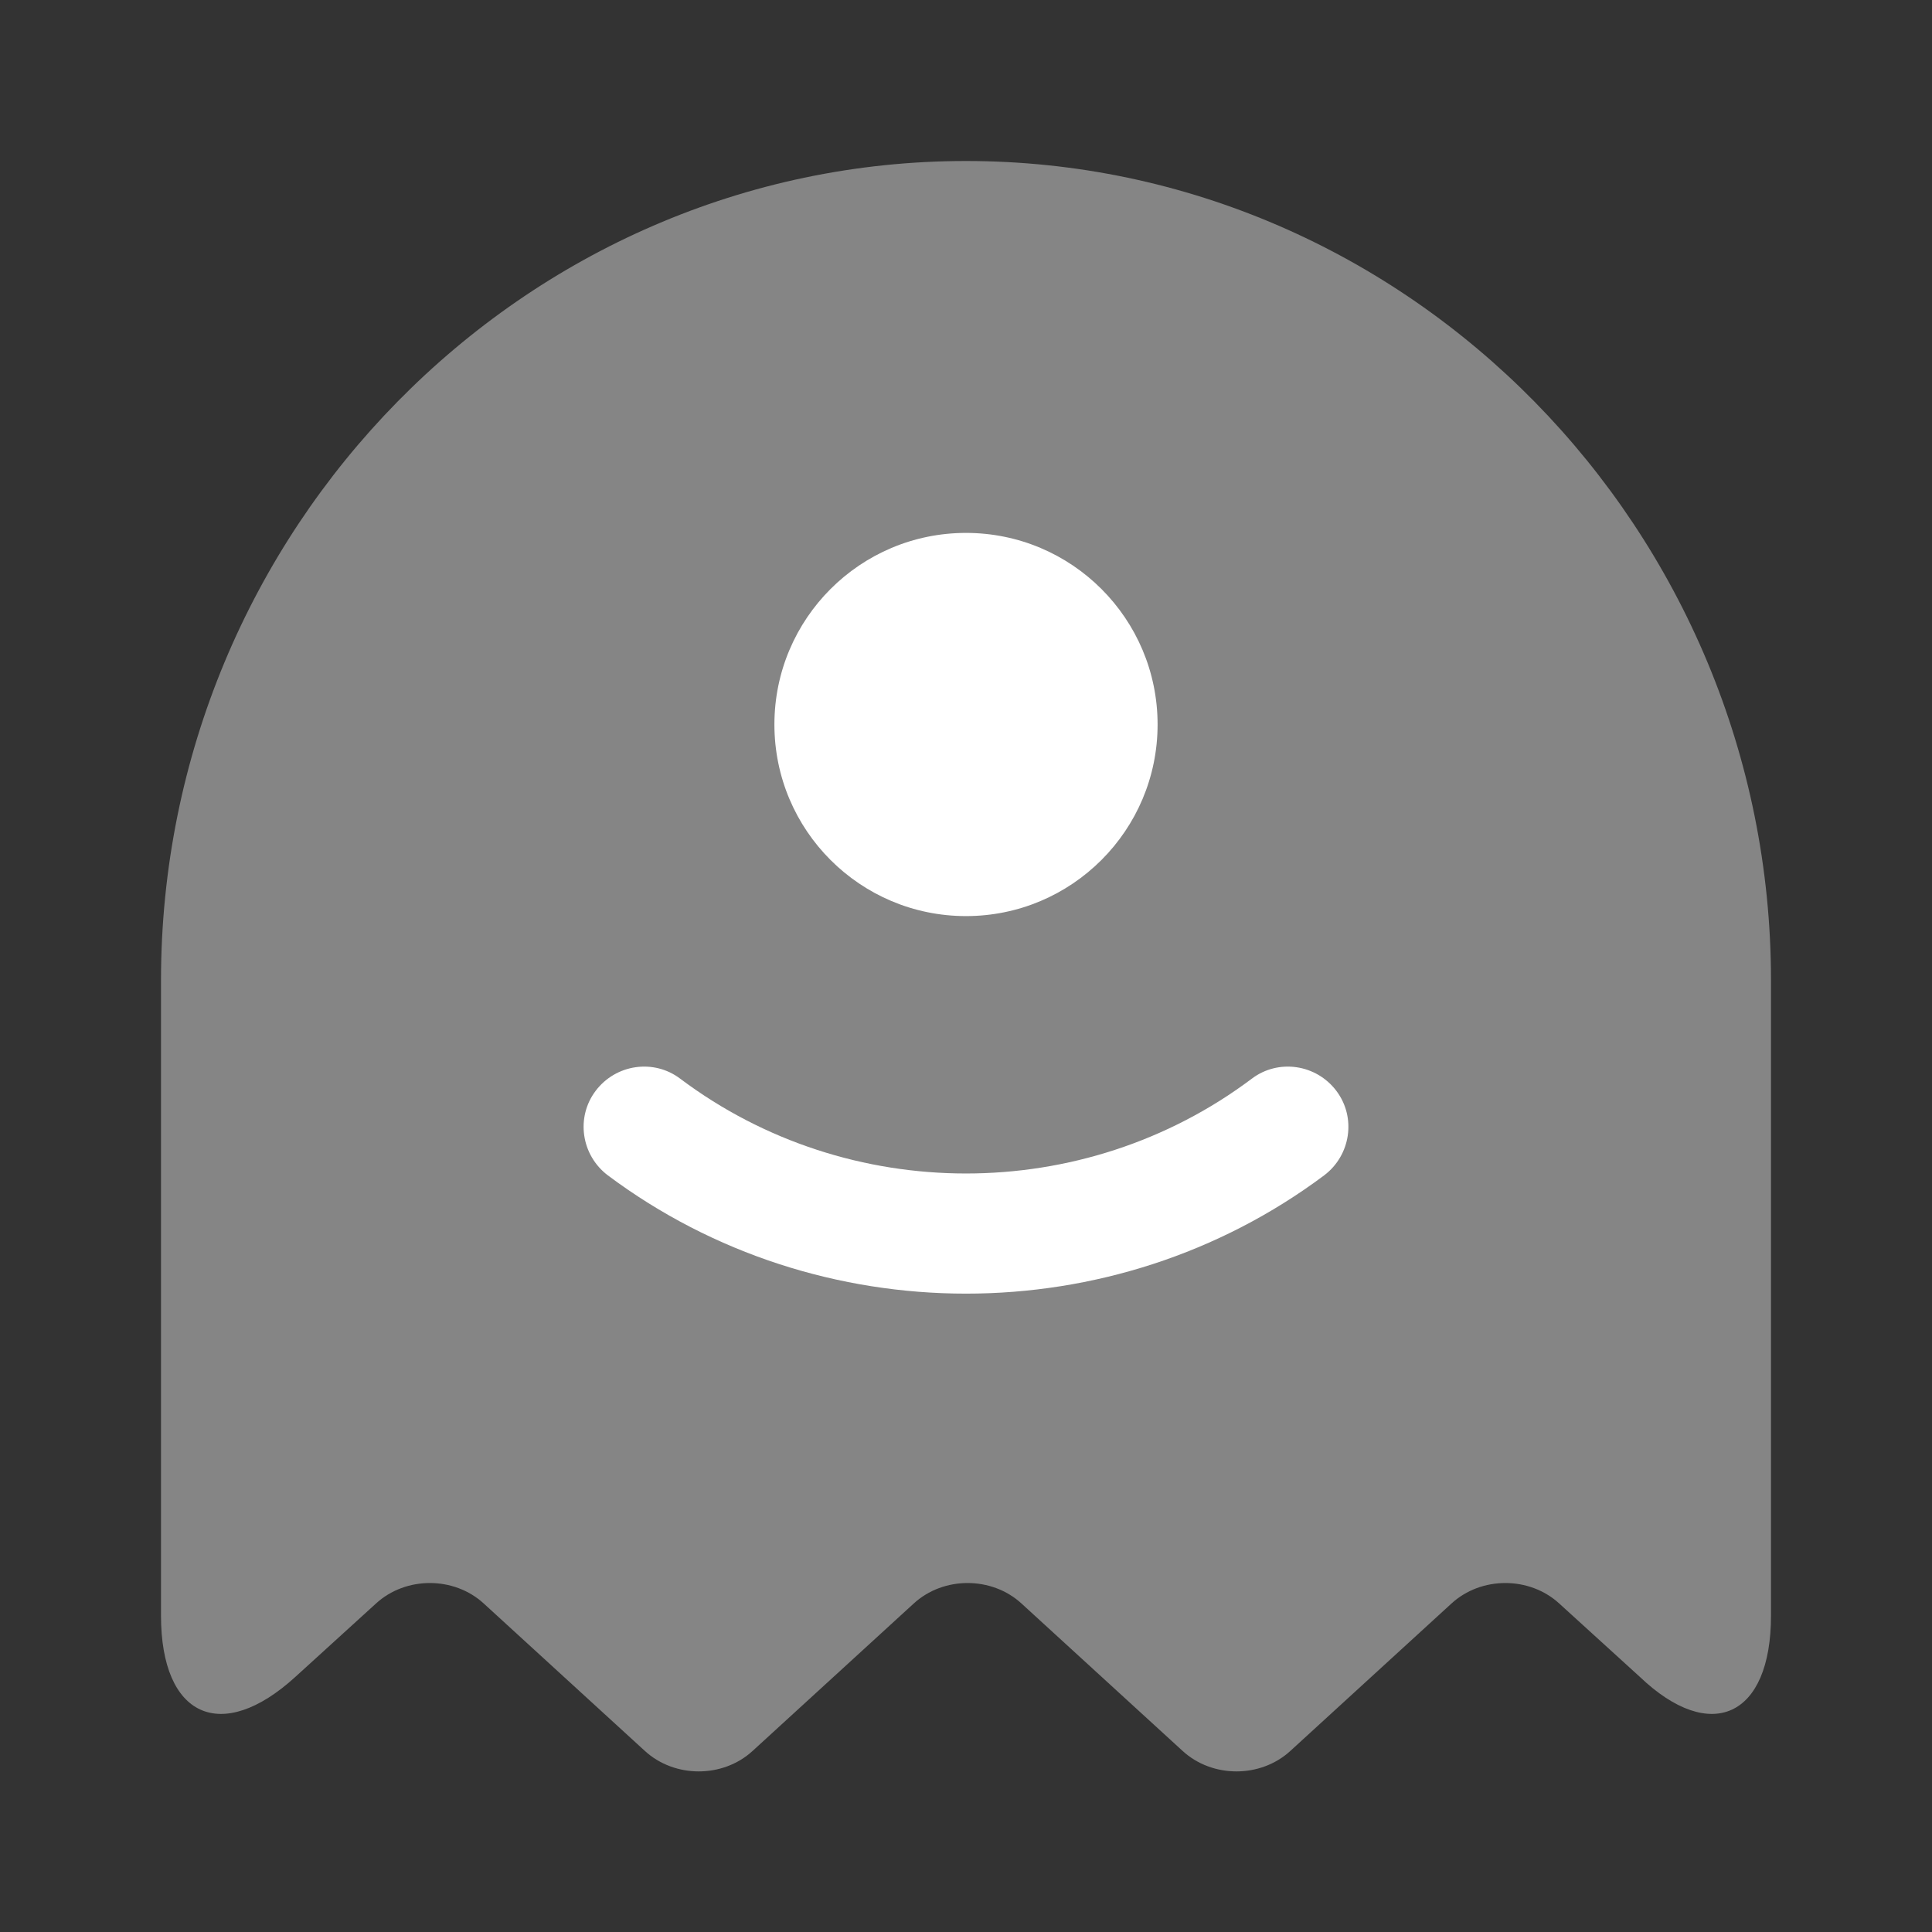
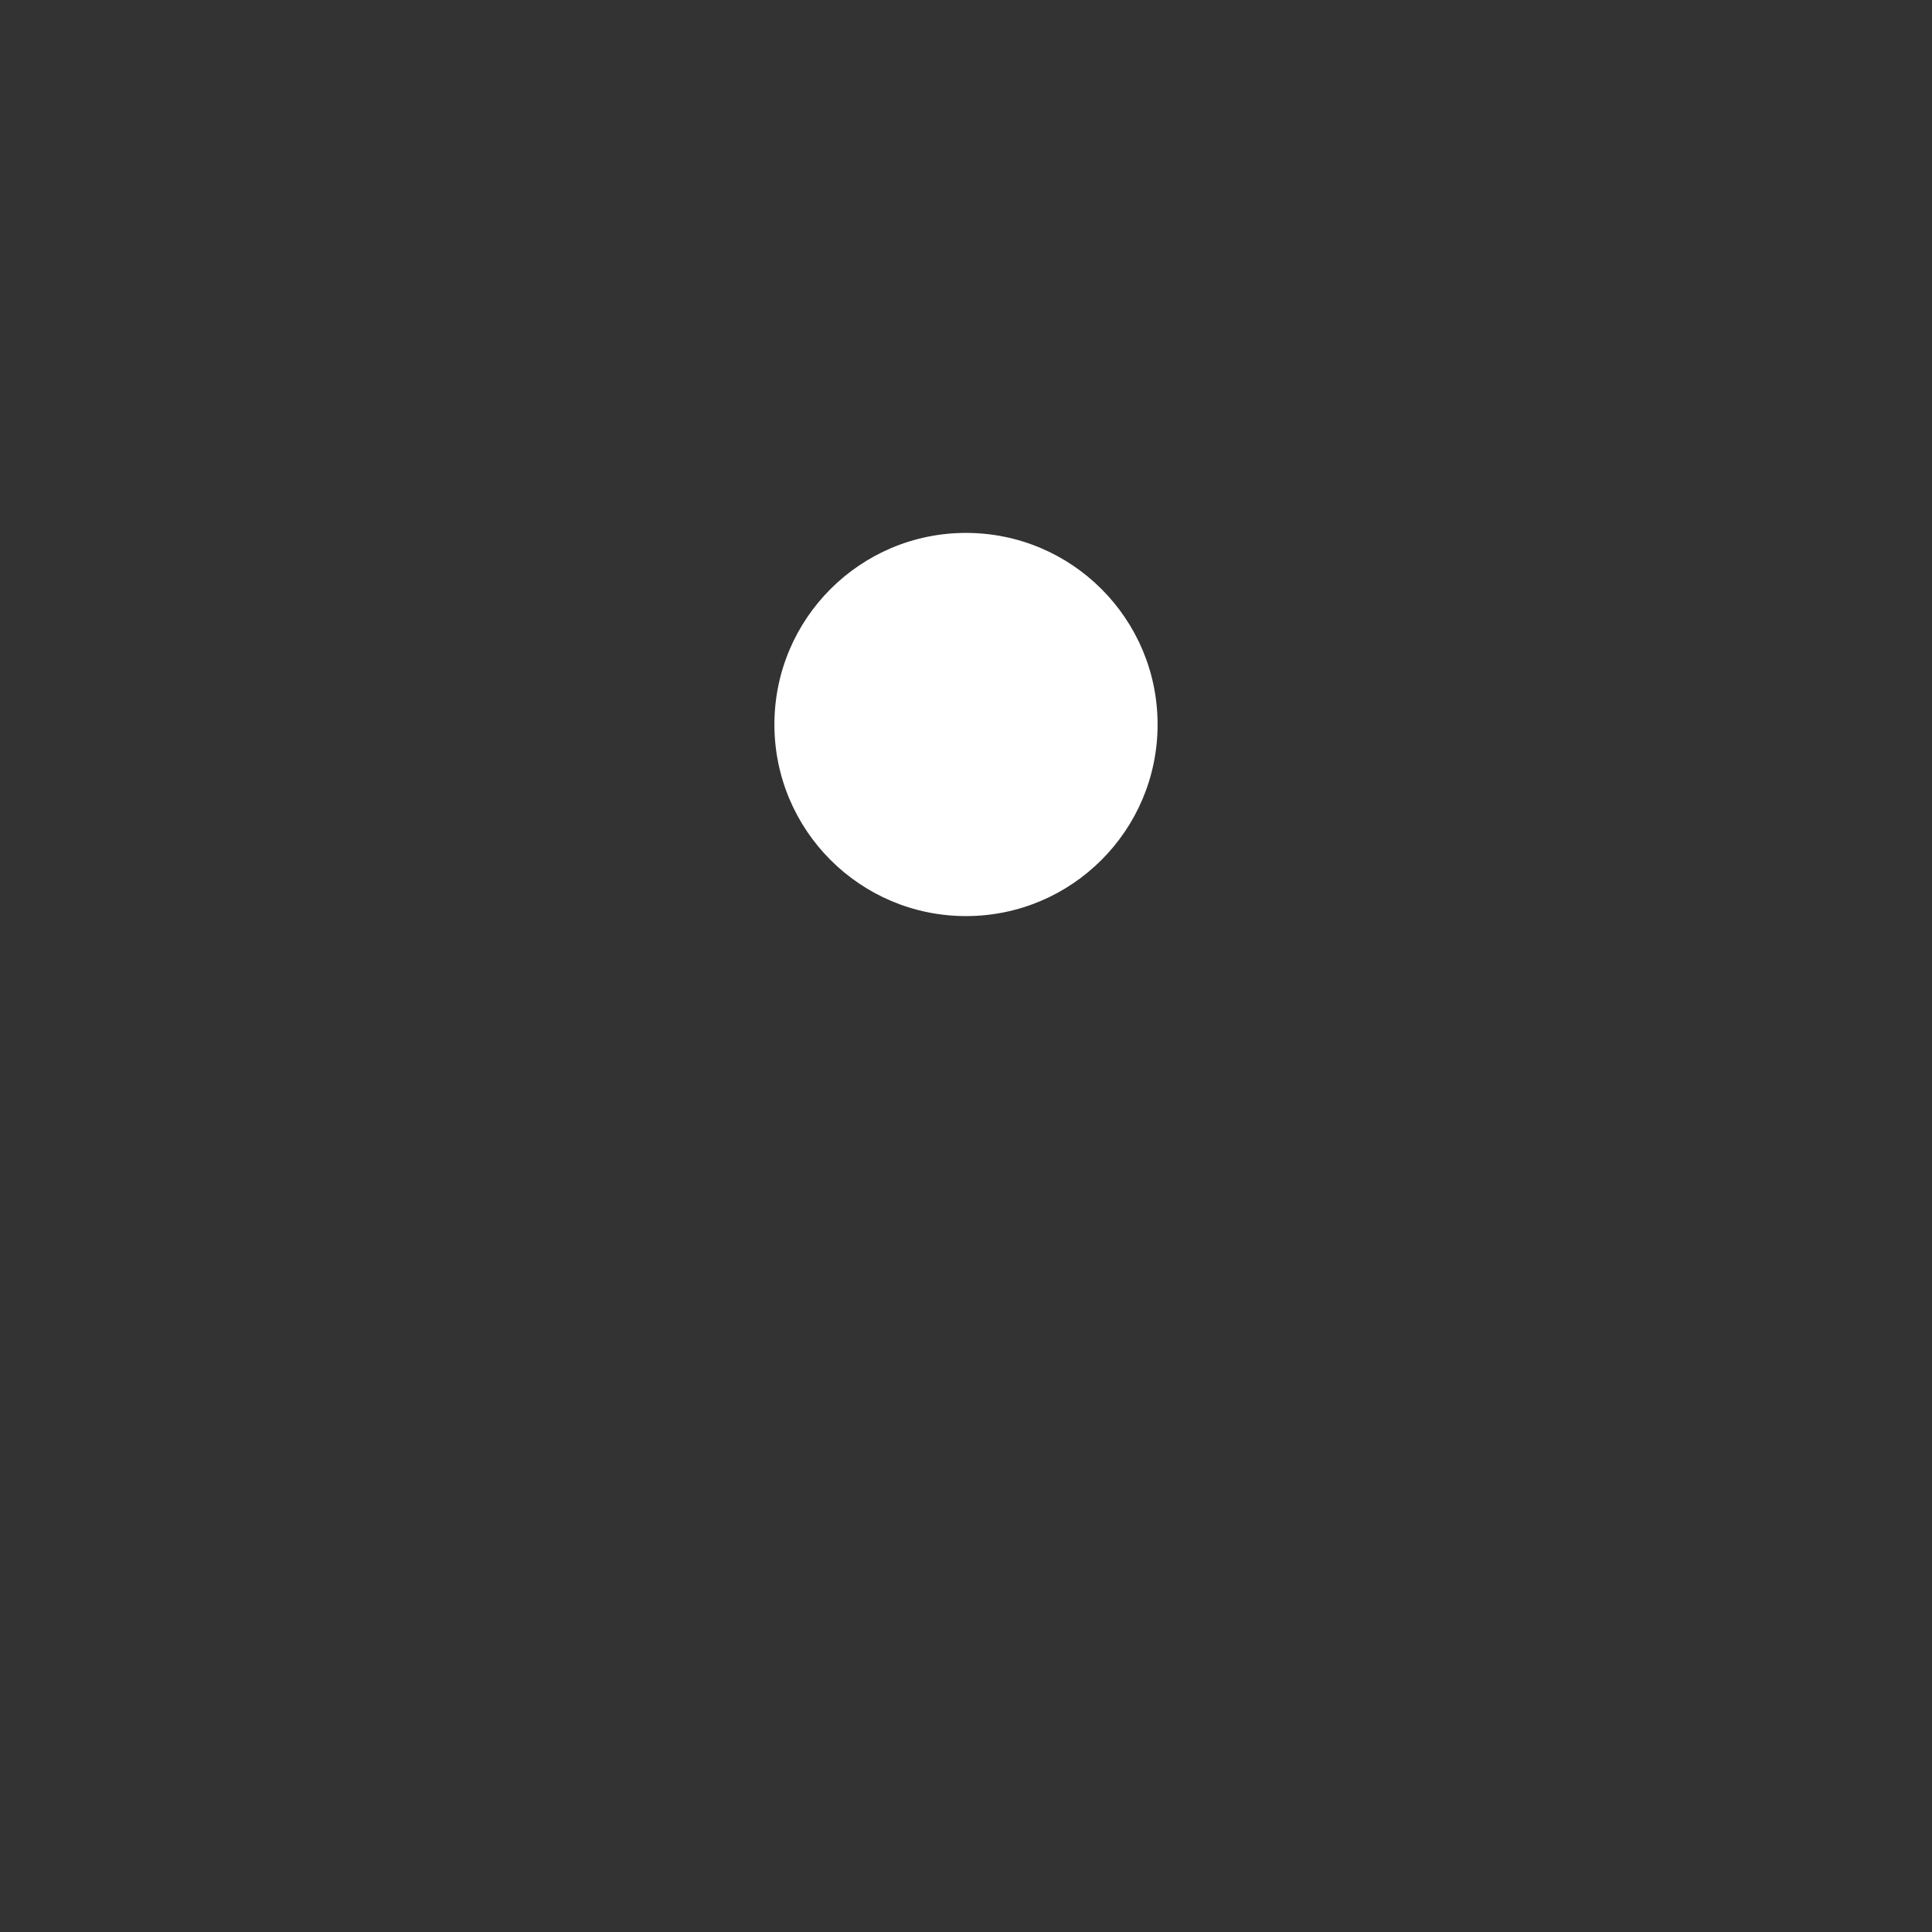
<svg xmlns="http://www.w3.org/2000/svg" width="60" height="60" viewBox="0 0 60 60" fill="none">
  <rect x="0" y="0" width="60" height="60" fill="#333333" stroke="none" />
-   <path opacity="0.4" d="M55 50.175V30.45C55 16.45 43.75 5 30 5C16.25 5 5 16.45 5 30.45V50.175C5 53.325 6.875 54.175 9.175 52.075L11.675 49.8C12.6 48.95 14.1 48.95 15.025 49.8L20.025 54.375C20.95 55.225 22.45 55.225 23.375 54.375L28.375 49.8C29.3 48.95 30.8 48.95 31.725 49.8L36.725 54.375C37.65 55.225 39.15 55.225 40.075 54.375L45.075 49.8C46 48.95 47.5 48.95 48.425 49.8L50.925 52.075C53.125 54.175 55 53.325 55 50.175Z" fill="white" />
-   <path d="M30 40.175C26.075 40.175 22.15 38.95 18.875 36.5C18.05 35.875 17.875 34.7 18.5 33.875C19.125 33.05 20.3 32.875 21.125 33.5C26.35 37.425 33.65 37.425 38.875 33.5C39.7 32.875 40.875 33.05 41.5 33.875C42.125 34.7 41.95 35.875 41.125 36.5C37.85 38.95 33.925 40.175 30 40.175Z" fill="white" />
  <path d="M30 28.45C33.286 28.45 35.95 25.786 35.95 22.5C35.95 19.214 33.286 16.55 30 16.55C26.714 16.55 24.05 19.214 24.05 22.5C24.05 25.786 26.714 28.45 30 28.45Z" fill="white" />
</svg>